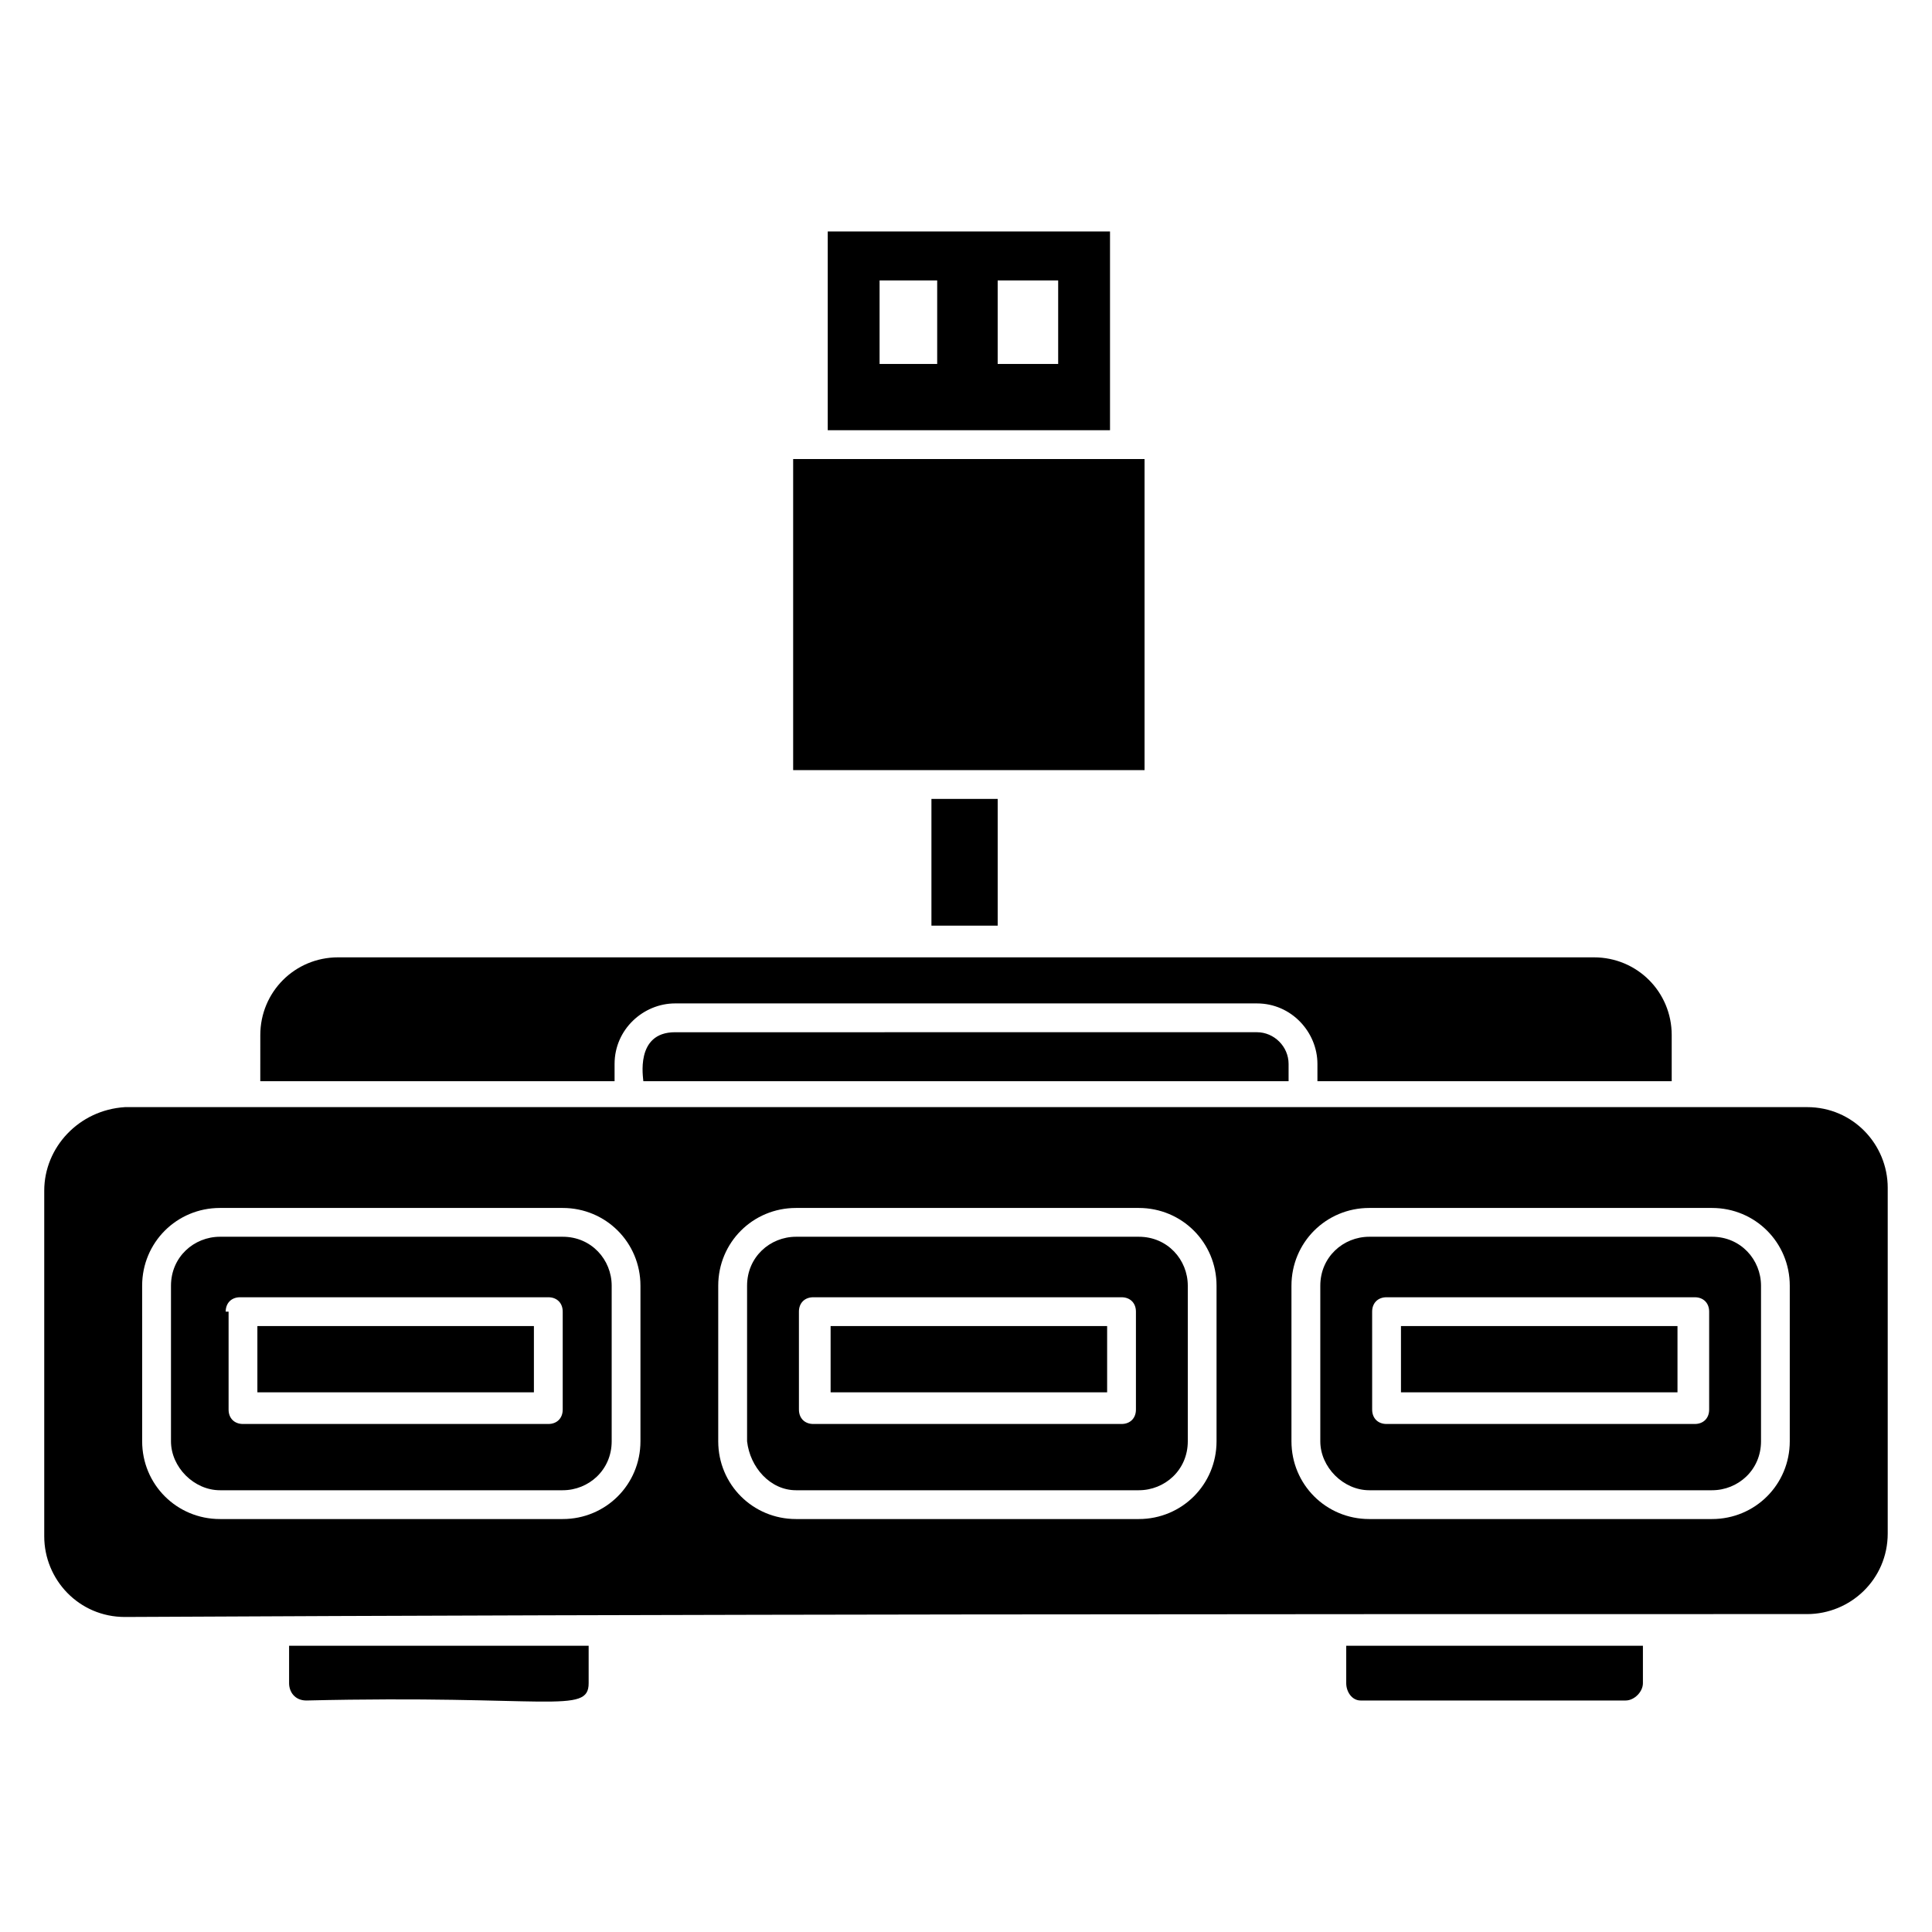
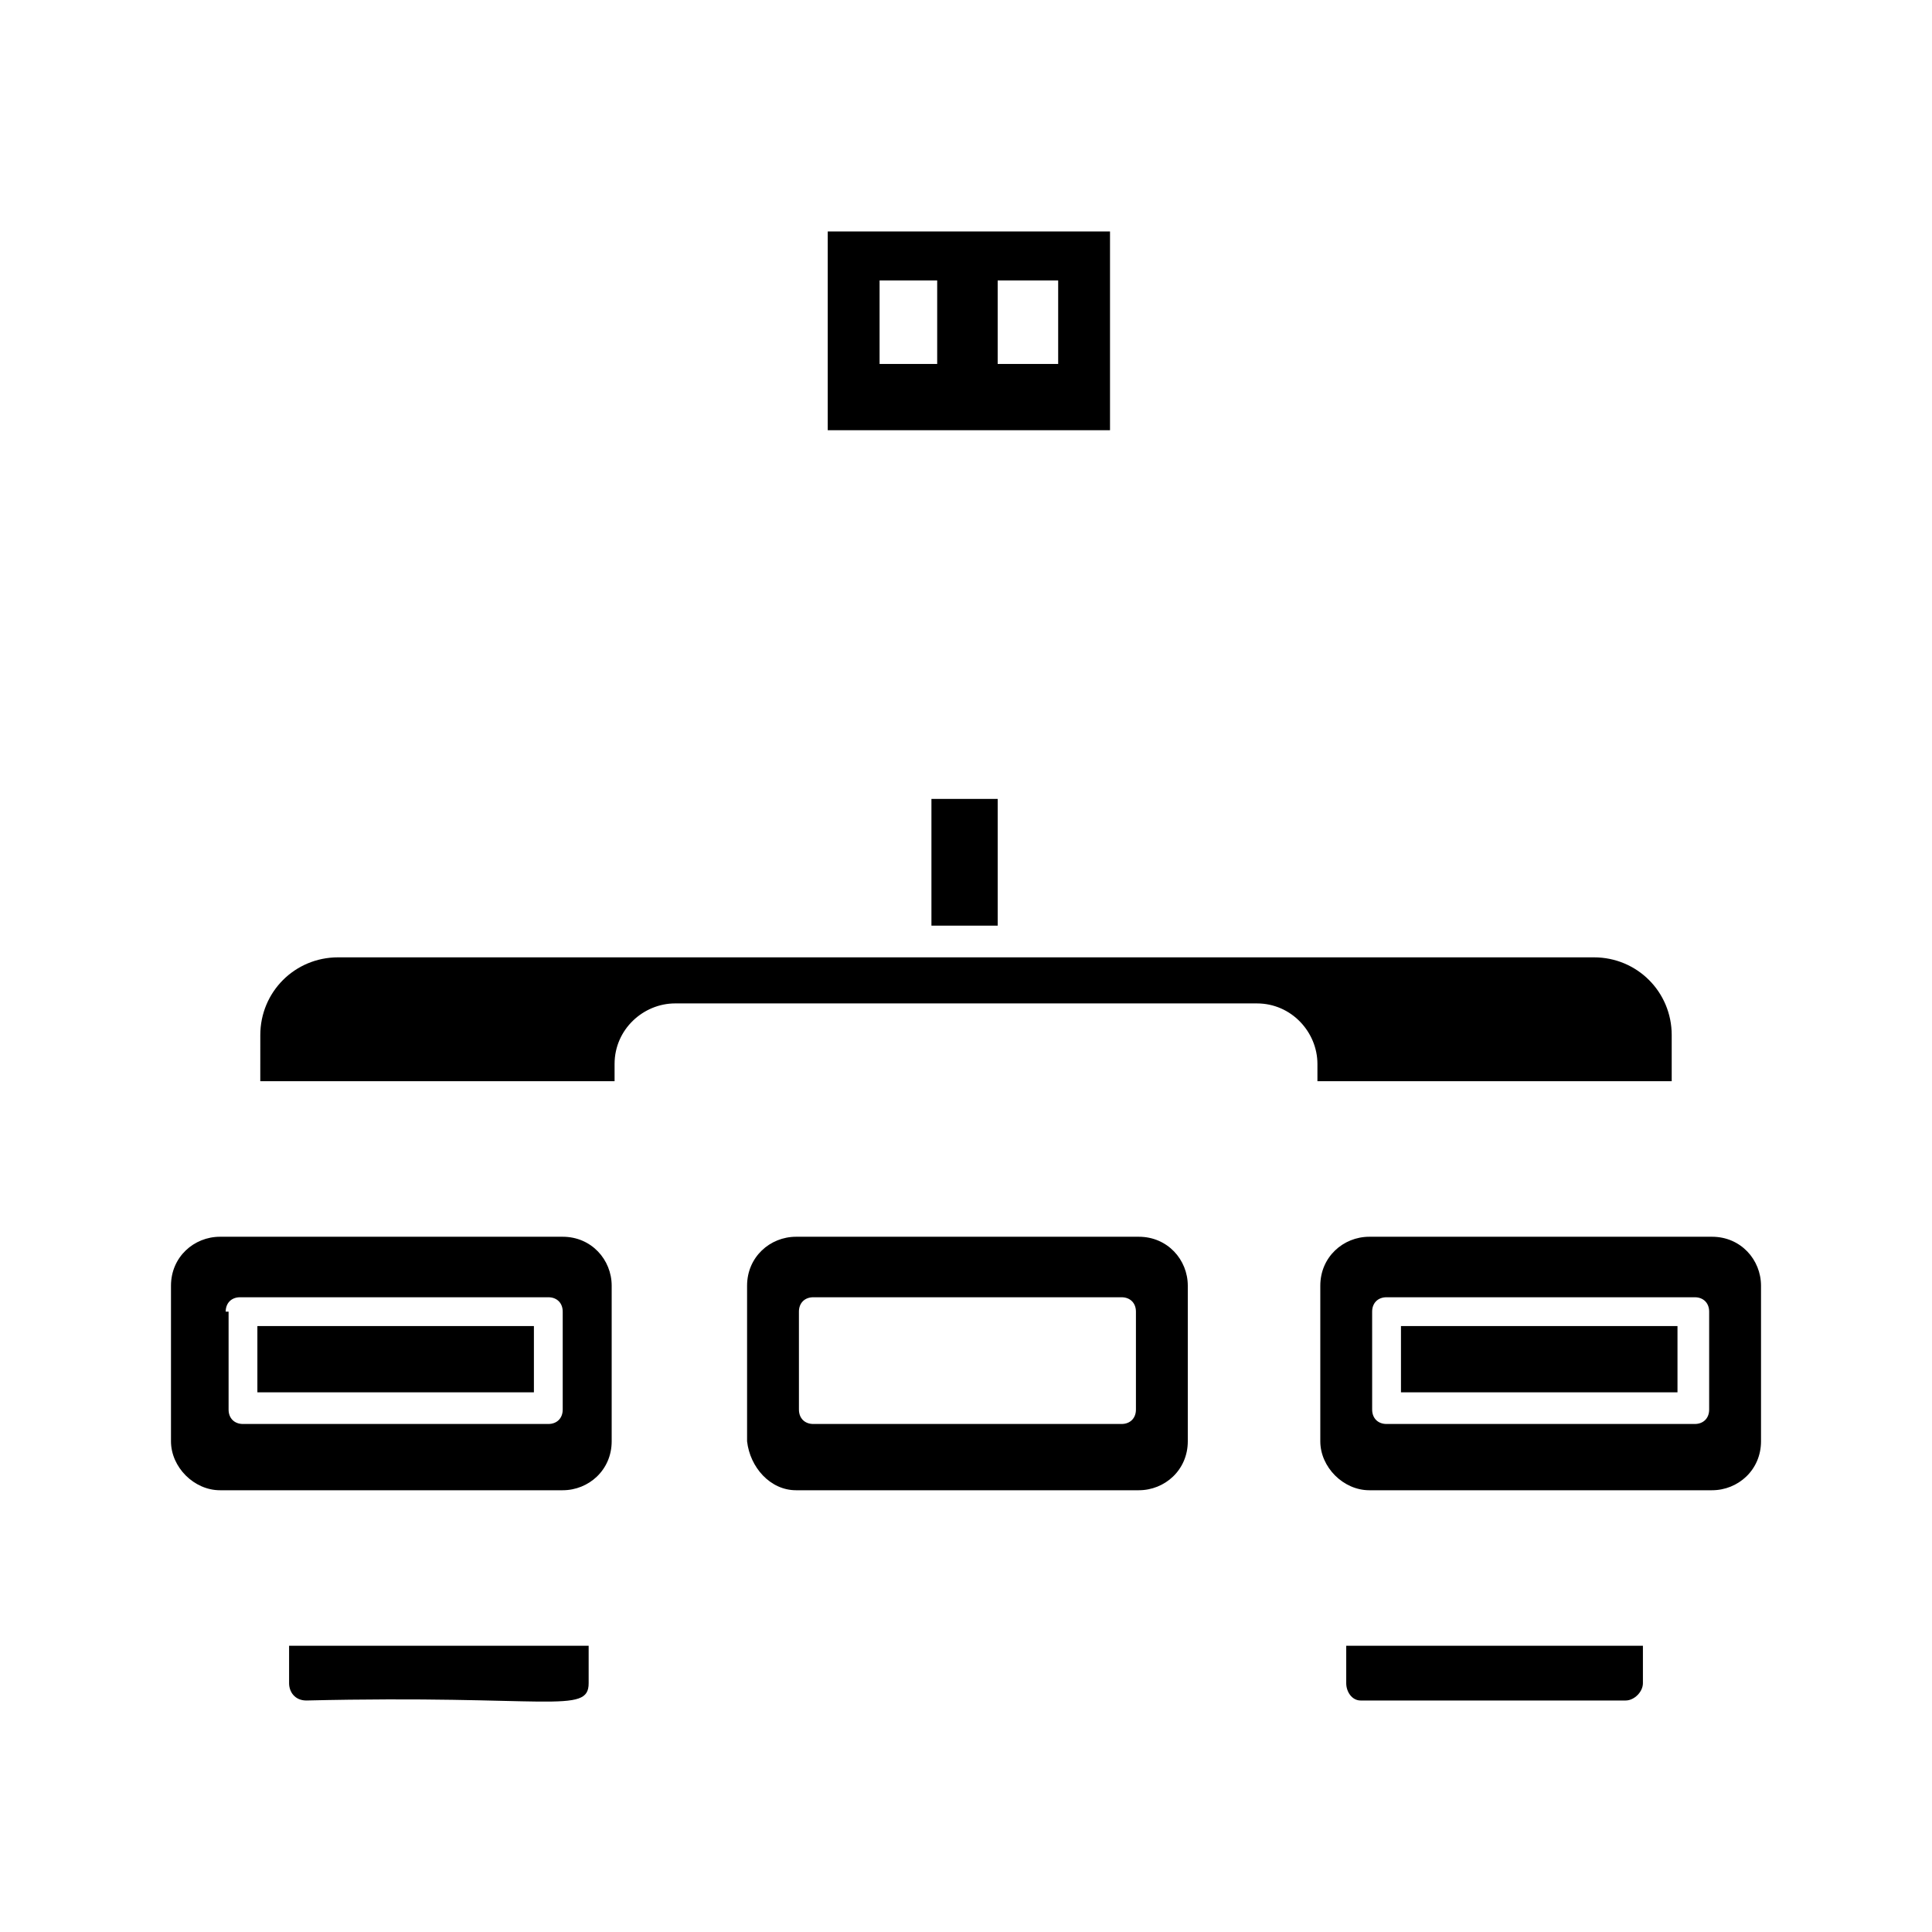
<svg xmlns="http://www.w3.org/2000/svg" fill="#000000" width="800px" height="800px" version="1.1" viewBox="144 144 512 512">
  <g>
    <path d="m504.58 594.65h70.227c2.289 0 4.582-2.289 4.582-4.582v-9.922h-78.625v9.922c0 2.293 1.527 4.582 3.816 4.582z" />
    <path d="m225.19 594.65c64.121-1.527 74.809 3.816 74.809-4.582v-9.922h-79.387v9.922c0 2.293 1.523 4.582 4.578 4.582z" />
-     <path d="m622.89 571.75c11.449 0 21.375-9.16 21.375-21.375v-91.602c0-11.449-9.16-21.375-21.375-21.375l-445.79 0.004c-12.215 0.762-21.375 10.688-21.375 22.137v91.602c0 11.449 9.16 21.375 21.375 21.375 148.85-0.766 298.47-0.766 445.79-0.766zm-136.64-87.02c0-11.449 9.16-20.609 20.609-20.609h90.84c11.449 0 20.609 9.16 20.609 20.609v41.223c0 11.449-9.16 20.609-20.609 20.609h-90.84c-11.449 0-20.609-9.16-20.609-20.609zm-151.91 0c0-11.449 9.16-20.609 20.609-20.609h90.84c11.449 0 20.609 9.16 20.609 20.609v41.223c0 11.449-9.16 20.609-20.609 20.609h-90.84c-11.449 0-20.609-9.16-20.609-20.609zm-152.67 0c0-11.449 9.16-20.609 20.609-20.609h90.84c11.449 0 20.609 9.16 20.609 20.609v41.223c0 11.449-9.16 20.609-20.609 20.609h-90.836c-11.449 0-20.609-9.16-20.609-20.609z" />
    <path d="m202.29 538.93h90.836c6.871 0 12.977-5.344 12.977-12.977v-41.223c0-6.871-5.344-12.977-12.977-12.977h-90.836c-6.871 0-12.977 5.344-12.977 12.977v41.223c0 6.867 6.106 12.977 12.977 12.977zm1.523-47.328c0-2.289 1.527-3.816 3.816-3.816h81.68c2.289 0 3.816 1.527 3.816 3.816v25.953c0 2.289-1.527 3.816-3.816 3.816h-80.914c-2.289 0-3.816-1.527-3.816-3.816v-25.953z" />
-     <path d="m485.49 430.53v-4.582c0-4.582-3.816-8.398-8.398-8.398l-154.2 0.004c-10.688 0-8.398 12.215-8.398 12.977z" />
    <path d="m587.02 430.53v-12.215c0-11.449-9.16-20.609-20.609-20.609h-332.82c-11.449 0-20.609 9.16-20.609 20.609l-0.004 12.215h93.891v-4.582c0-9.16 7.633-16.031 16.031-16.031h154.2c9.16 0 16.031 7.633 16.031 16.031v4.582z" />
-     <path d="m447.32 265.65h-93.125v82.441h93.125z" />
+     <path d="m447.32 265.65h-93.125h93.125z" />
    <path d="m363.36 205.34v52.672h74.805v-52.672zm29.004 35.113h-15.266v-22.137h15.266zm32.062 0h-16.031v-22.137h16.031z" />
    <path d="m390.84 355.72h17.559v33.586h-17.559z" />
    <path d="m212.21 495.42h73.281v17.559h-73.281z" />
    <path d="m354.96 538.93h90.84c6.871 0 12.977-5.344 12.977-12.977v-41.223c0-6.871-5.344-12.977-12.977-12.977h-90.84c-6.871 0-12.977 5.344-12.977 12.977v41.223c0.762 6.867 6.106 12.977 12.977 12.977zm0.762-47.328c0-2.289 1.527-3.816 3.816-3.816h81.68c2.289 0 3.816 1.527 3.816 3.816v25.953c0 2.289-1.527 3.816-3.816 3.816h-81.676c-2.289 0-3.816-1.527-3.816-3.816z" />
    <path d="m515.27 495.42h73.281v17.559h-73.281z" />
-     <path d="m364.12 495.42h73.281v17.559h-73.281z" />
    <path d="m506.87 538.93h90.84c6.871 0 12.977-5.344 12.977-12.977v-41.223c0-6.871-5.344-12.977-12.977-12.977h-90.84c-6.871 0-12.977 5.344-12.977 12.977v41.223c0 6.867 6.106 12.977 12.977 12.977zm0.762-47.328c0-2.289 1.527-3.816 3.816-3.816h81.68c2.289 0 3.816 1.527 3.816 3.816v25.953c0 2.289-1.527 3.816-3.816 3.816h-81.676c-2.289 0-3.816-1.527-3.816-3.816z" />
  </g>
</svg>